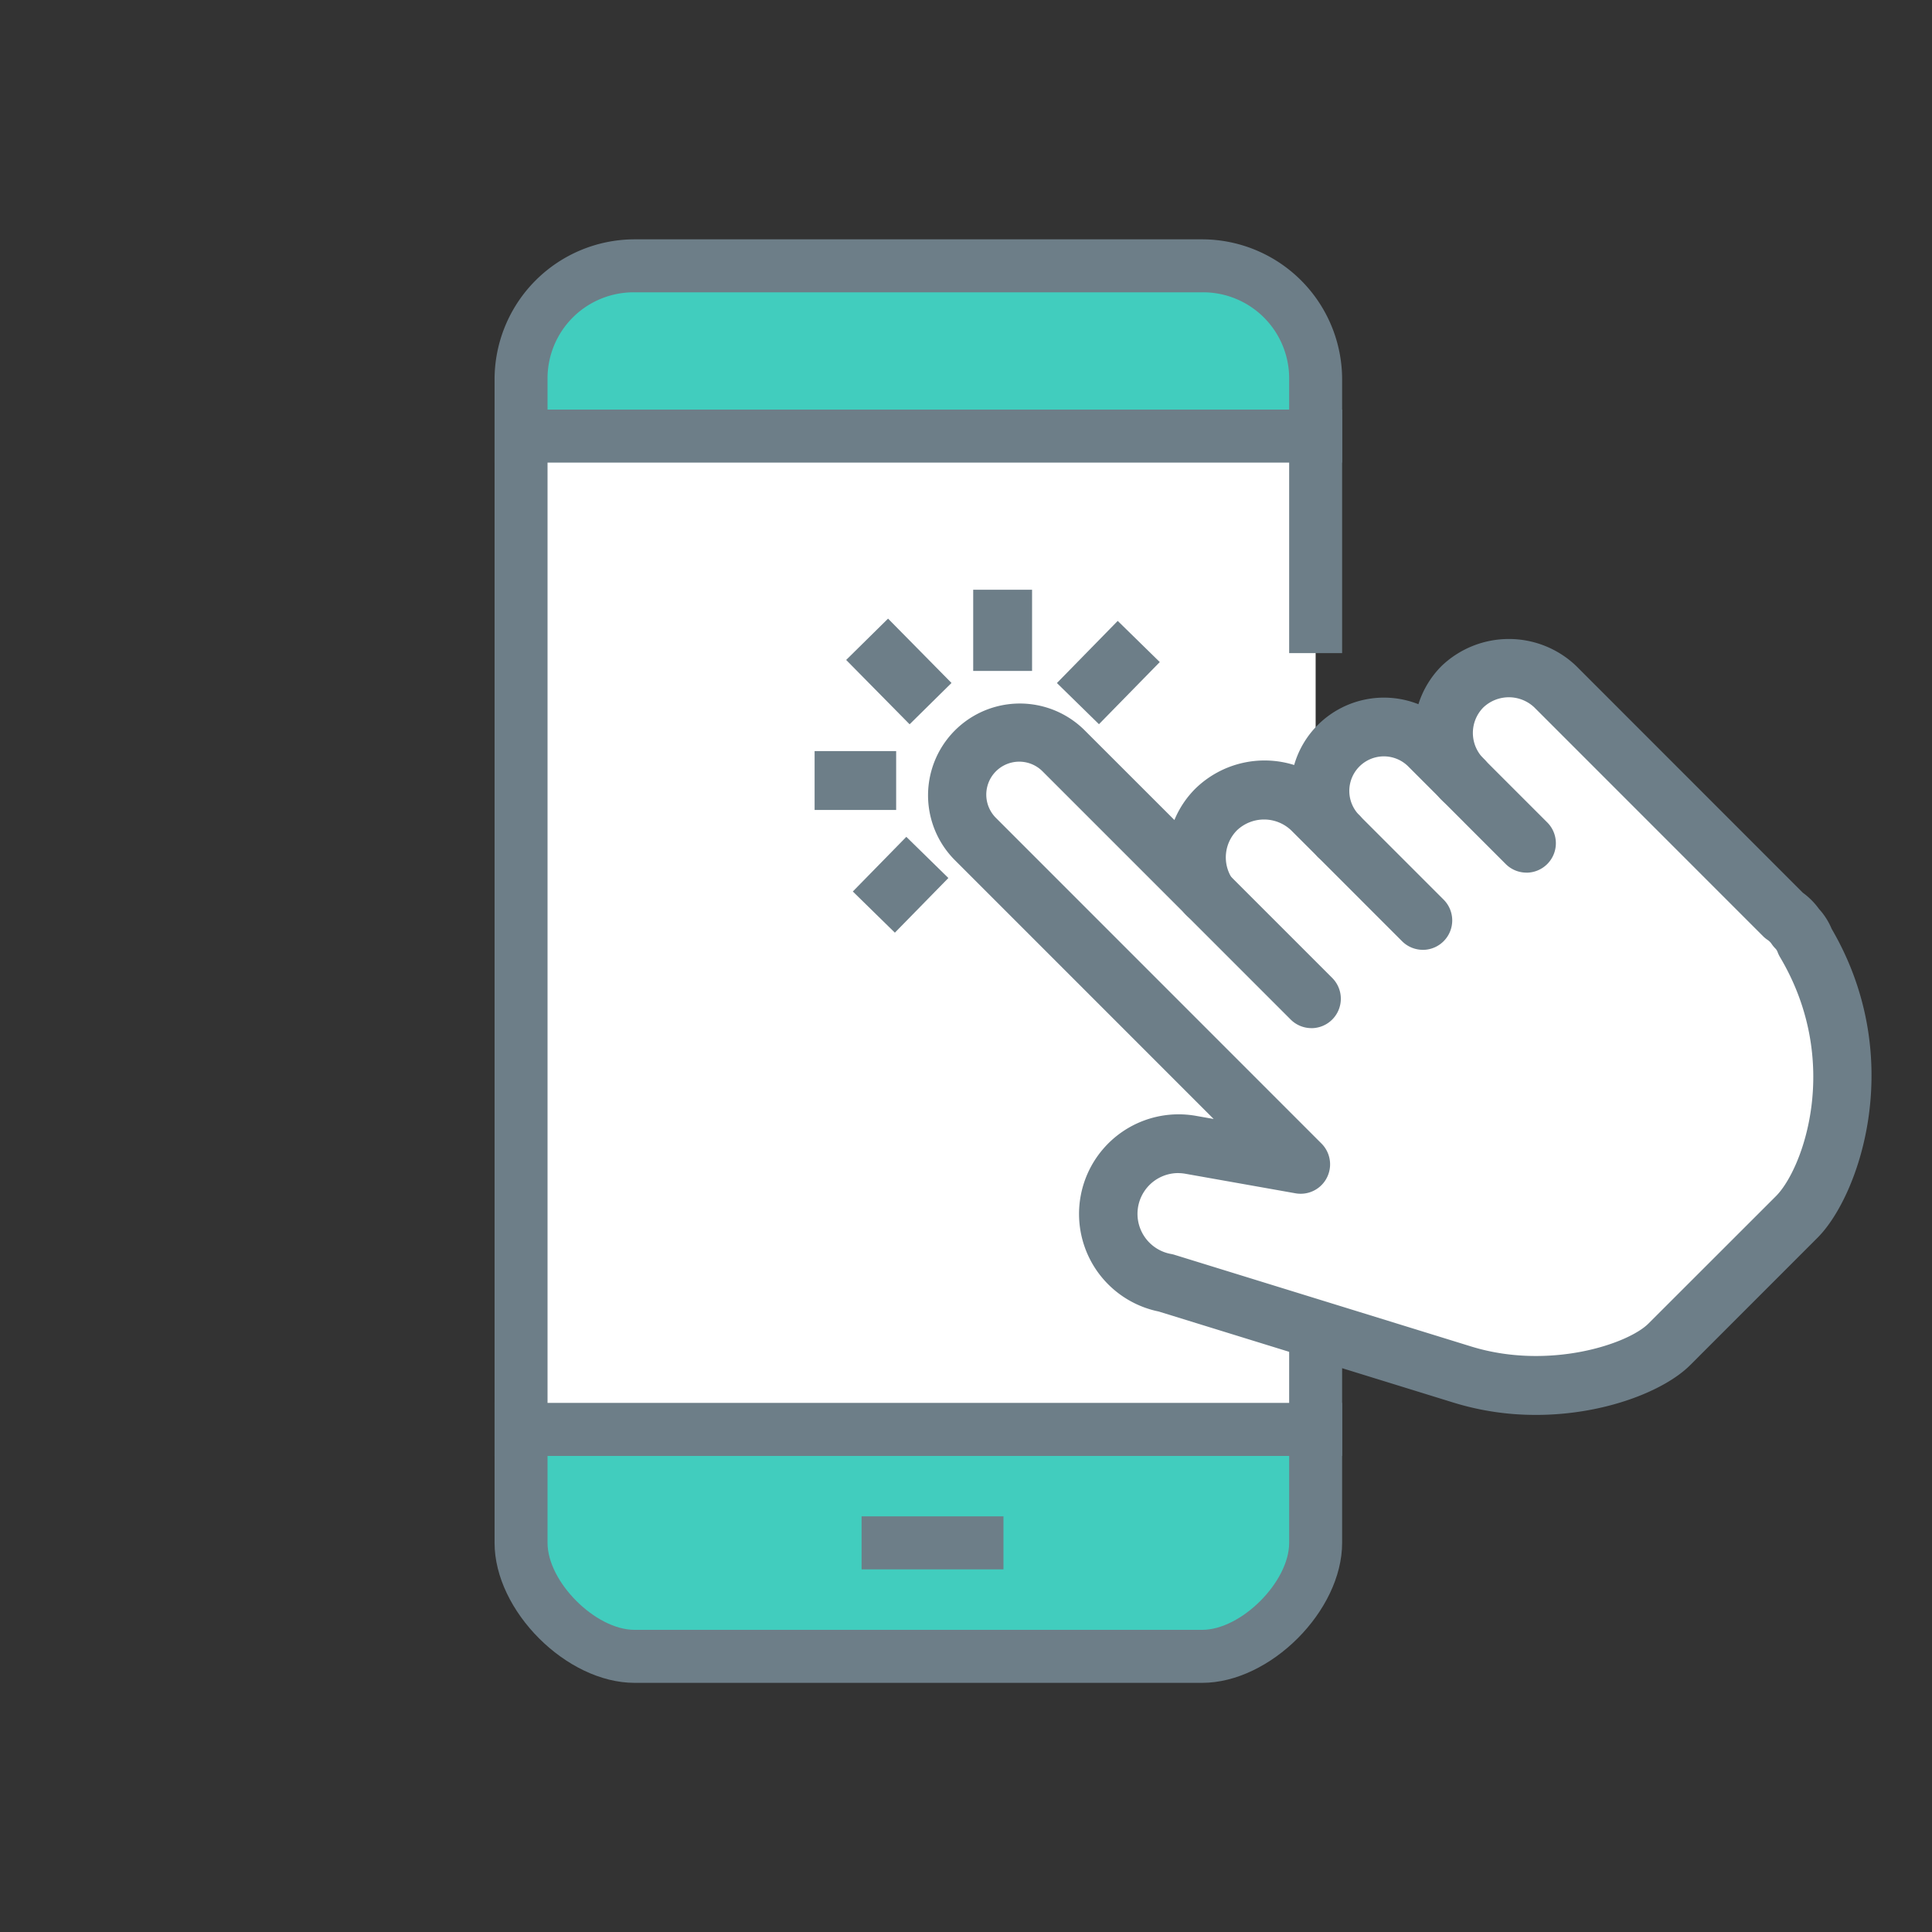
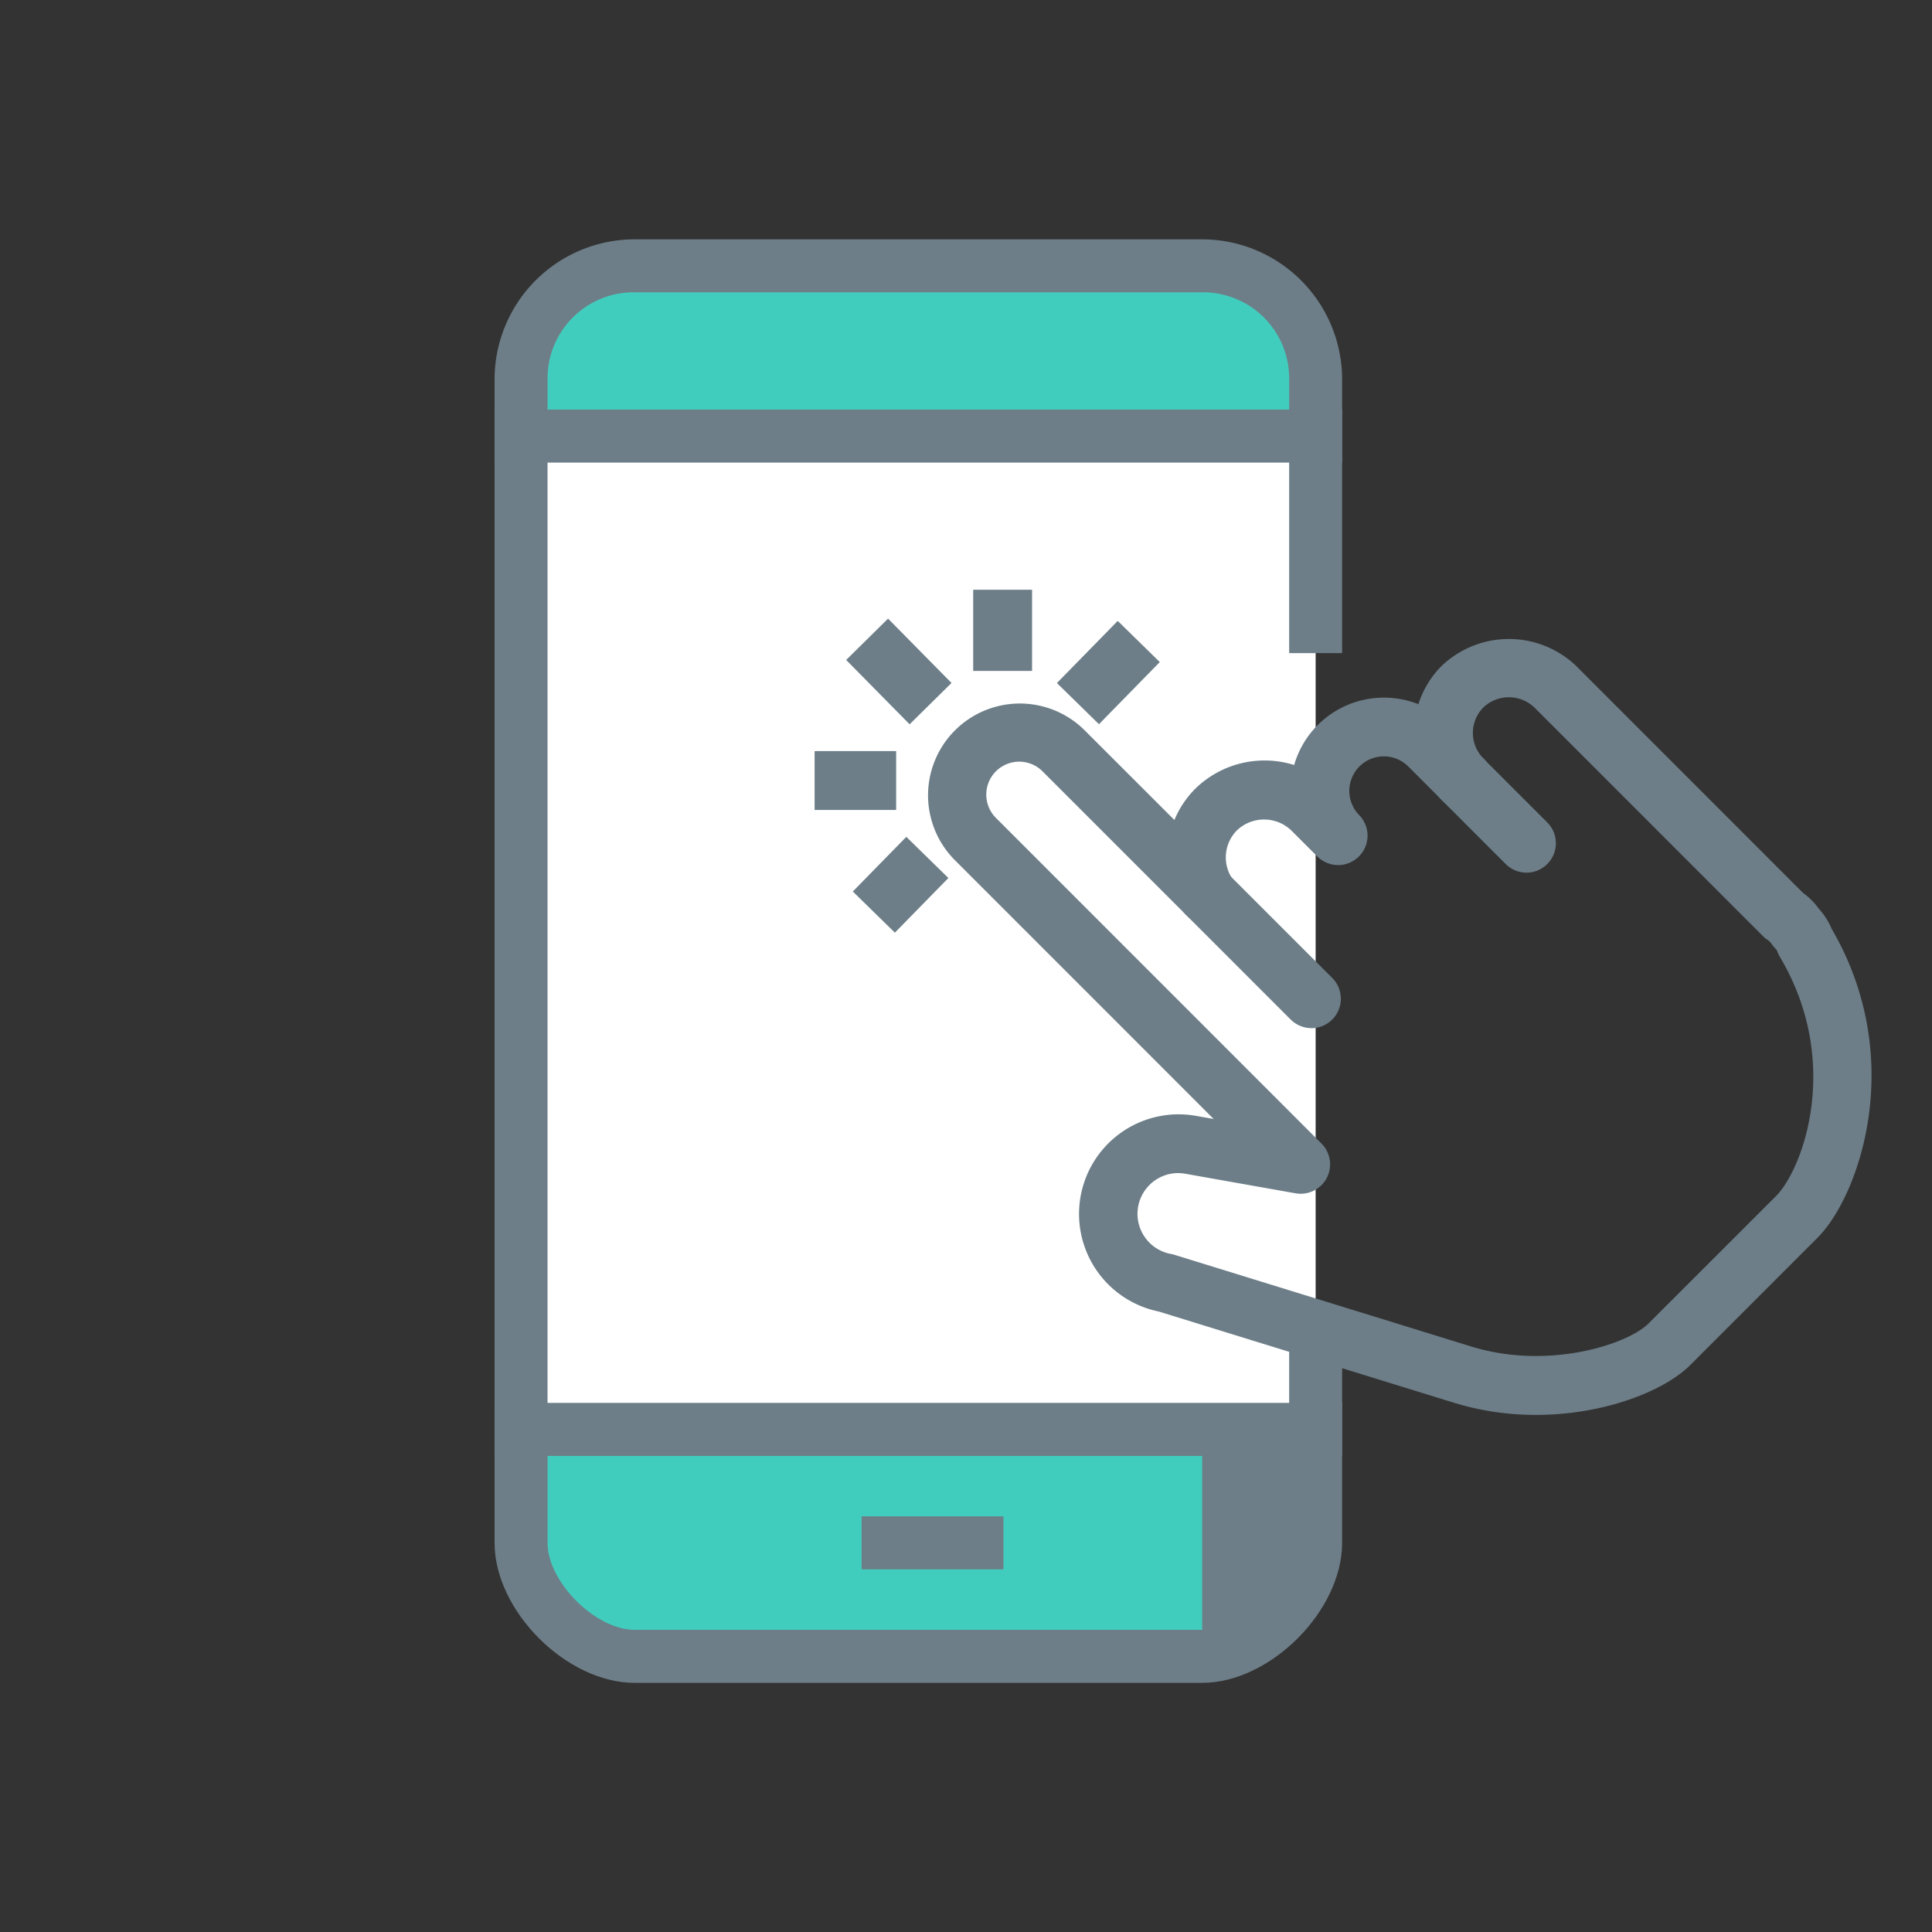
<svg xmlns="http://www.w3.org/2000/svg" width="158" height="158" viewBox="0 0 158 158">
  <rect x="0" y="0" width="158" height="158" fill="#333333" stroke="none" />
  <defs>
    <clipPath id="clip-path">
      <rect id="長方形_386" data-name="長方形 386" width="112.612" height="118.051" fill="none" />
    </clipPath>
  </defs>
  <g id="グループ_257" data-name="グループ 257" transform="translate(-0.079 -0.275)">
    <g id="グループ_245" data-name="グループ 245" transform="translate(40.525 19.849)">
      <g id="グループ_246" data-name="グループ 246" transform="translate(0 0)">
        <g id="グループ_245-2" data-name="グループ 245" clip-path="url(#clip-path)">
-           <path id="パス_691" data-name="パス 691" d="M28.3,28.88l14.031-7.841,14.481-6.318L78.958,35.992l3.329,5.913c3.184,5.211-.724,13.172-.724,13.172L68.248,69.838l-8.332,2.318L44.8,69.838,29.891,65.5l-5.933-6.8,2.171-5.788h6.8l6.806,1.3L19.109,35.248Z" transform="translate(26.882 20.708)" fill="#fff" />
-         </g>
+           </g>
      </g>
      <g id="グループ_248" data-name="グループ 248" transform="translate(0 0)">
        <g id="グループ_247" data-name="グループ 247" clip-path="url(#clip-path)">
          <path id="パス_692" data-name="パス 692" d="M65.882,14.825V10.183A9.245,9.245,0,0,0,56.6.9H10.183A9.245,9.245,0,0,0,.9,10.183v4.643Z" transform="translate(1.266 1.265)" fill="#41cdbe" />
          <path id="パス_693" data-name="パス 693" d="M69.314,18.258H0V11.451A11.464,11.464,0,0,1,11.449,0H57.866A11.464,11.464,0,0,1,69.314,11.451ZM4.332,13.925h60.65V11.451a7.042,7.042,0,0,0-7.117-7.119H11.449a7.042,7.042,0,0,0-7.117,7.119Z" transform="translate(0 -0.001)" fill="#6d7e88" />
          <path id="パス_694" data-name="パス 694" d="M.9,40.436v9.283C.9,54.1,5.8,59,10.183,59H56.6c4.383,0,9.283-4.9,9.283-9.283V40.436Z" transform="translate(1.266 56.883)" fill="#41cdbe" />
-           <path id="パス_695" data-name="パス 695" d="M57.866,62.435H11.449C5.885,62.435,0,56.551,0,50.984V39.535H69.314V50.984c0,5.567-5.885,11.451-11.449,11.451M4.332,43.87v7.114c0,3.194,3.923,7.117,7.117,7.117H57.866c3.191,0,7.117-3.923,7.117-7.117V43.87Z" transform="translate(0 55.615)" fill="#6d7e88" />
+           <path id="パス_695" data-name="パス 695" d="M57.866,62.435H11.449C5.885,62.435,0,56.551,0,50.984V39.535H69.314V50.984c0,5.567-5.885,11.451-11.449,11.451M4.332,43.87v7.114c0,3.194,3.923,7.117,7.117,7.117H57.866V43.87Z" transform="translate(0 55.615)" fill="#6d7e88" />
          <rect id="長方形_387" data-name="長方形 387" width="64.982" height="81.228" transform="translate(2.166 16.089)" fill="#fff" />
          <path id="パス_696" data-name="パス 696" d="M69.314,91.348H0V5.785H69.314V25.7H64.982V10.118H4.332v76.9h60.65v-5.28h4.332Z" transform="translate(0 8.138)" fill="#6d7e88" />
          <rect id="長方形_388" data-name="長方形 388" width="11.603" height="4.335" transform="translate(30.015 104.434)" fill="#6d7e88" />
          <path id="パス_697" data-name="パス 697" d="M64.466,77.034a22.686,22.686,0,0,1-6.7-.994L33.623,68.579a8.145,8.145,0,0,1,3.013-16.007l1.48.262L16.906,31.621A7.507,7.507,0,0,1,27.522,21.005l7.384,7.379a7.847,7.847,0,0,1,1.709-2.561A8.1,8.1,0,0,1,44.7,23.886a7.572,7.572,0,0,1,1.935-3.278,7.658,7.658,0,0,1,8.226-1.694,7.7,7.7,0,0,1,1.909-3.141,7.967,7.967,0,0,1,10.98,0L86.3,34.331a5.938,5.938,0,0,1,1.324,1.331,5.613,5.613,0,0,1,1.033,1.625c6.2,10.621,2.253,21.853-1.158,25.261L77.084,72.965c-2.089,2.091-7,4.07-12.619,4.07M35.209,57.258a3.334,3.334,0,0,0-.585,6.614,2.3,2.3,0,0,1,.289.07l24.272,7.5c6.327,1.949,12.8-.188,14.493-1.882L84.1,59.145c2.207-2.207,5.434-10.968.325-19.562a2.534,2.534,0,0,1-.183-.383.835.835,0,0,0-.181-.3,2.632,2.632,0,0,1-.3-.359,1.2,1.2,0,0,0-.315-.332,2.379,2.379,0,0,1-.395-.318L64.341,19.176a3.031,3.031,0,0,0-4.168,0,2.963,2.963,0,0,0,0,4.171v0a2.406,2.406,0,1,1-3.4,3.4l-2.739-2.739A2.822,2.822,0,0,0,50.035,28a2.407,2.407,0,0,1-3.4,3.406l-2.183-2.181a3.219,3.219,0,0,0-4.428,0,3.143,3.143,0,0,0-.395,3.947,2.407,2.407,0,0,1-3.709,3.03l-11.8-11.8a2.694,2.694,0,1,0-3.81,3.81L46.933,54.842a2.406,2.406,0,0,1-2.123,4.07l-9.016-1.6a3.428,3.428,0,0,0-.585-.051" transform="translate(20.692 19.103)" fill="#6d7e88" />
          <path id="パス_698" data-name="パス 698" d="M34.127,34.581a2.4,2.4,0,0,1-1.7-.705l-8.493-8.493a2.406,2.406,0,1,1,3.4-3.4l8.493,8.493a2.407,2.407,0,0,1-1.7,4.108" transform="translate(32.677 29.926)" fill="#6d7e88" />
-           <path id="パス_699" data-name="パス 699" d="M36.974,30.981a2.4,2.4,0,0,1-1.7-.705l-6.888-6.888a2.406,2.406,0,0,1,3.4-3.4l6.888,6.888a2.407,2.407,0,0,1-1.7,4.108" transform="translate(38.94 27.122)" fill="#6d7e88" />
          <path id="パス_700" data-name="パス 700" d="M39.528,27.39a2.4,2.4,0,0,1-1.7-.705l-5.23-5.23a2.406,2.406,0,1,1,3.4-3.4l5.23,5.23a2.407,2.407,0,0,1-1.7,4.108" transform="translate(44.862 24.4)" fill="#6d7e88" />
          <rect id="長方形_389" data-name="長方形 389" width="4.814" height="6.64" transform="translate(39.143 28.655)" fill="#6d7e88" />
          <rect id="長方形_390" data-name="長方形 390" width="6.669" height="4.814" transform="translate(26.173 41.851)" fill="#6d7e88" />
          <rect id="長方形_391" data-name="長方形 391" width="4.813" height="7.39" transform="translate(28.753 34.397) rotate(-44.604)" fill="#6d7e88" />
          <rect id="長方形_392" data-name="長方形 392" width="7.11" height="4.812" transform="translate(45.989 36.285) rotate(-45.608)" fill="#6d7e88" />
          <rect id="長方形_393" data-name="長方形 393" width="6.255" height="4.813" transform="translate(29.298 53.333) rotate(-45.608)" fill="#6d7e88" />
        </g>
      </g>
    </g>
    <rect id="長方形_399" data-name="長方形 399" width="158" height="158" transform="translate(0.079 0.275)" fill="none" />
  </g>
</svg>